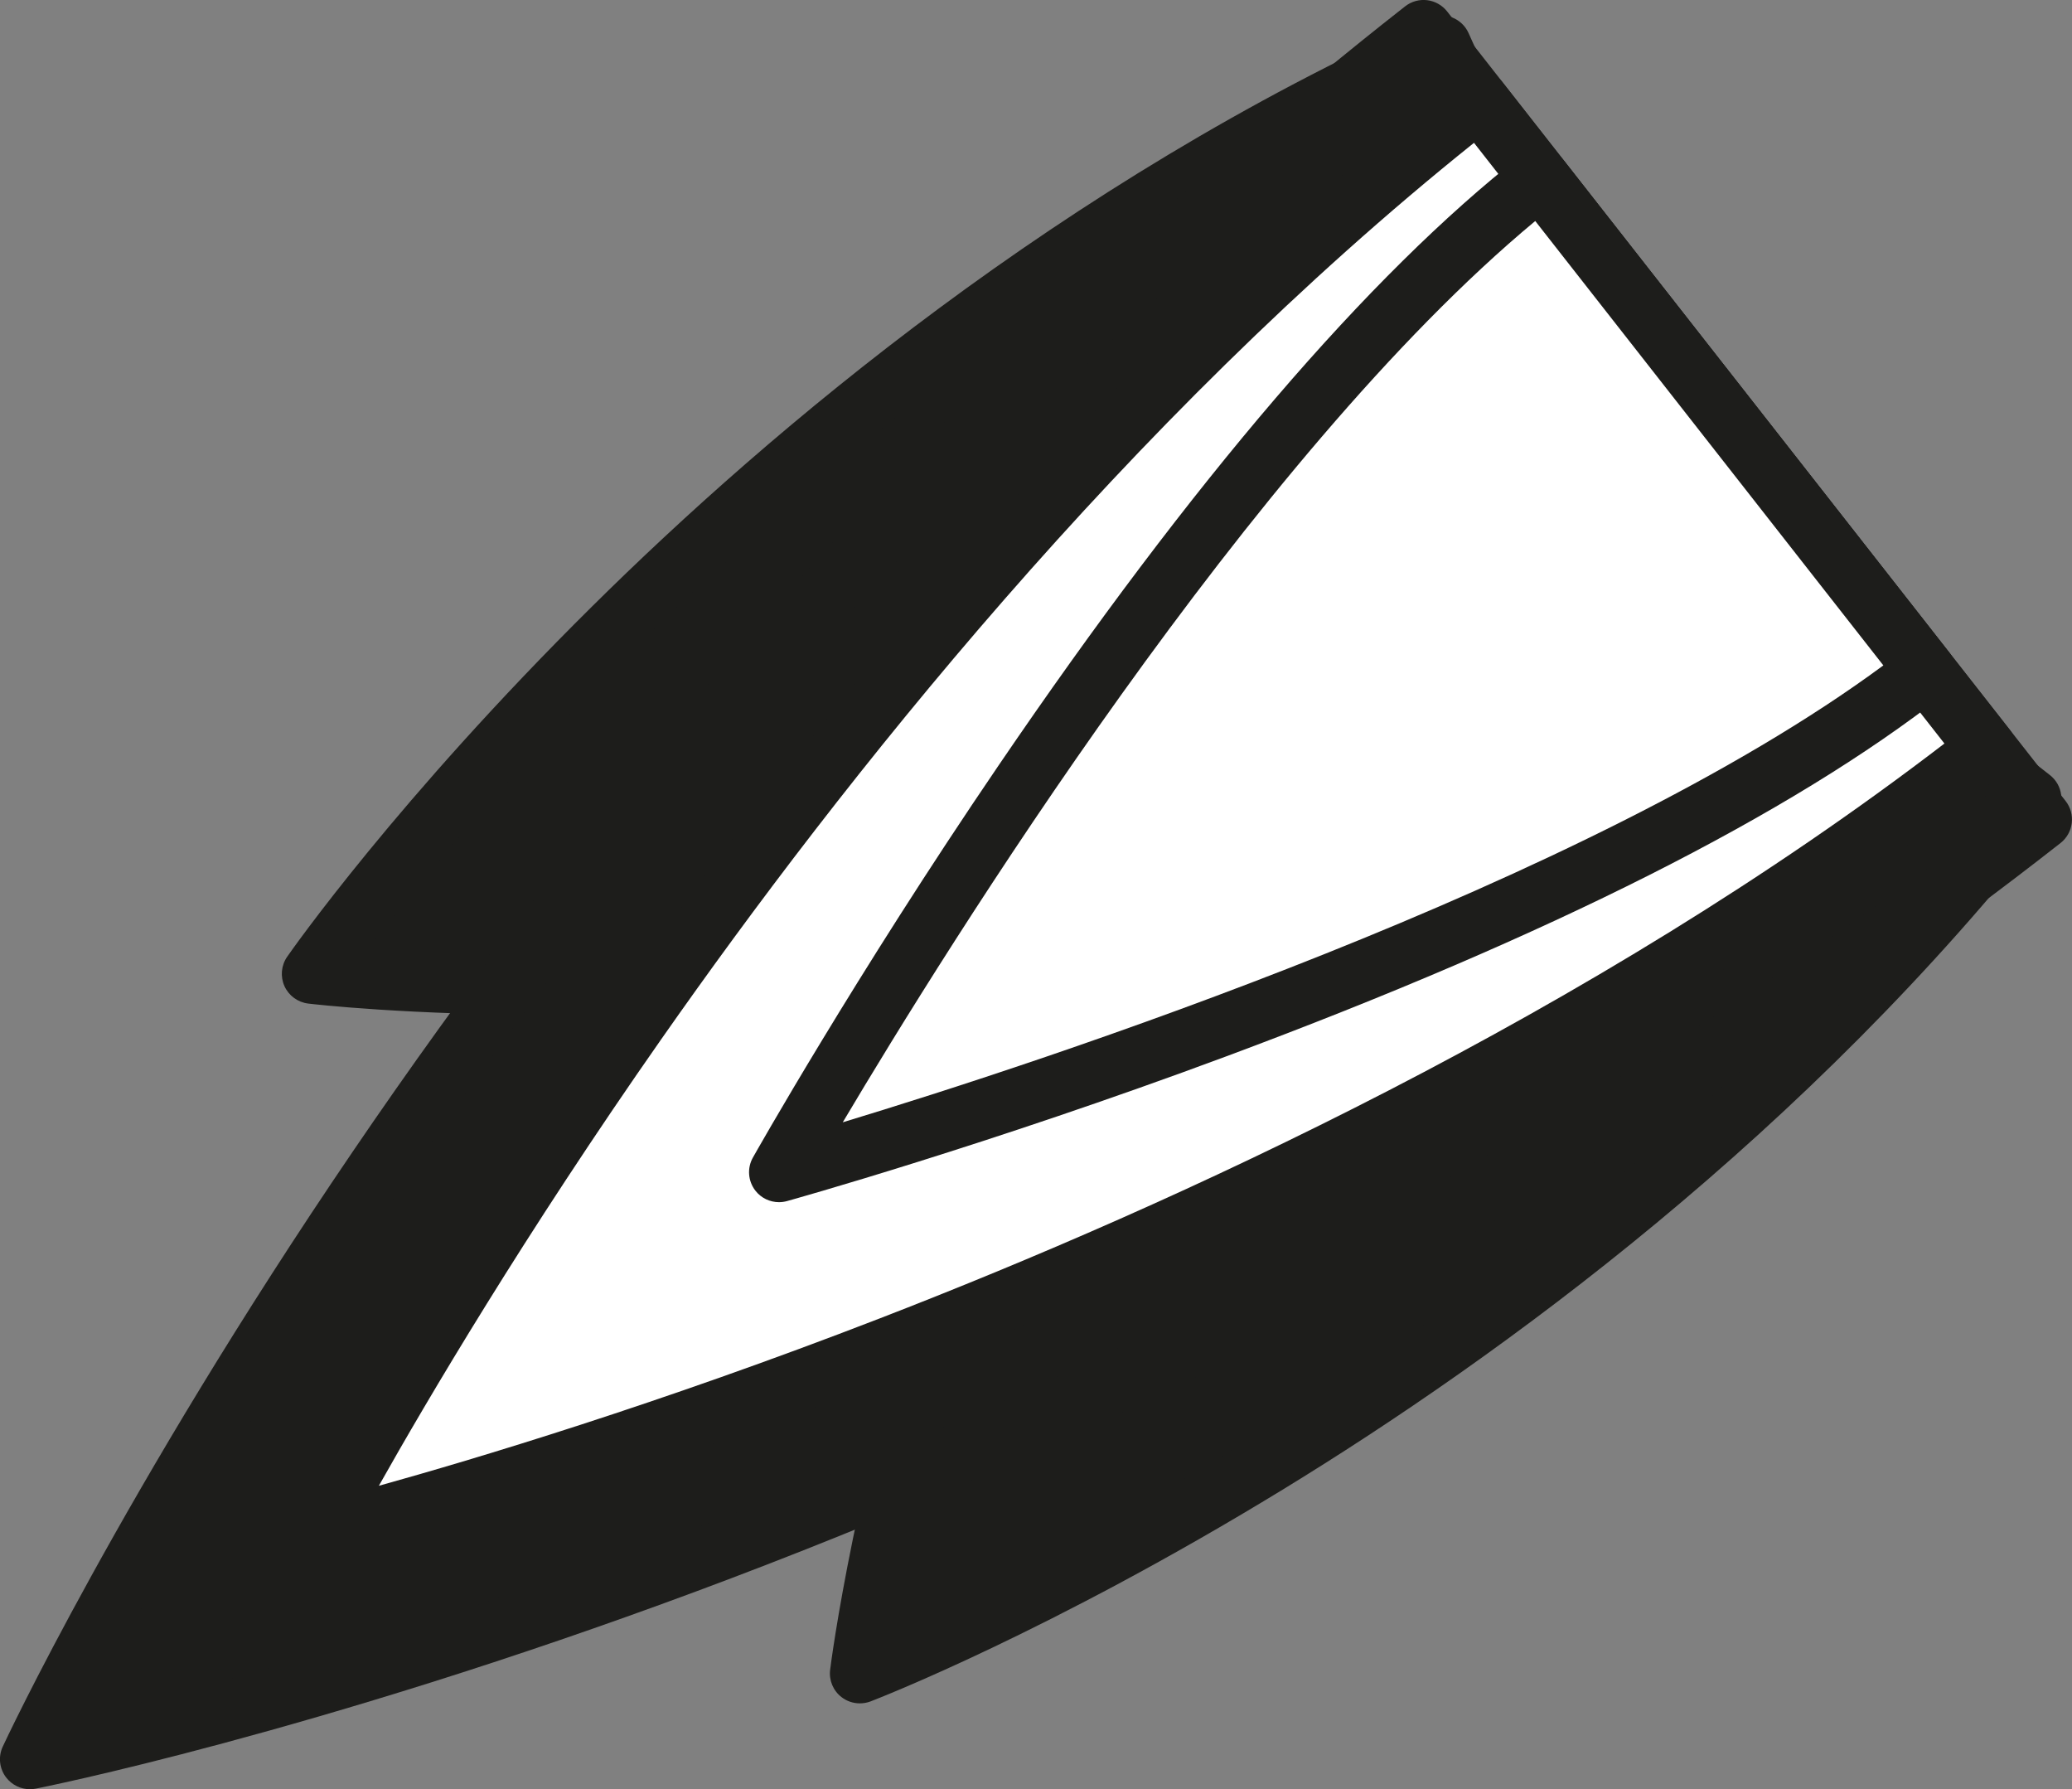
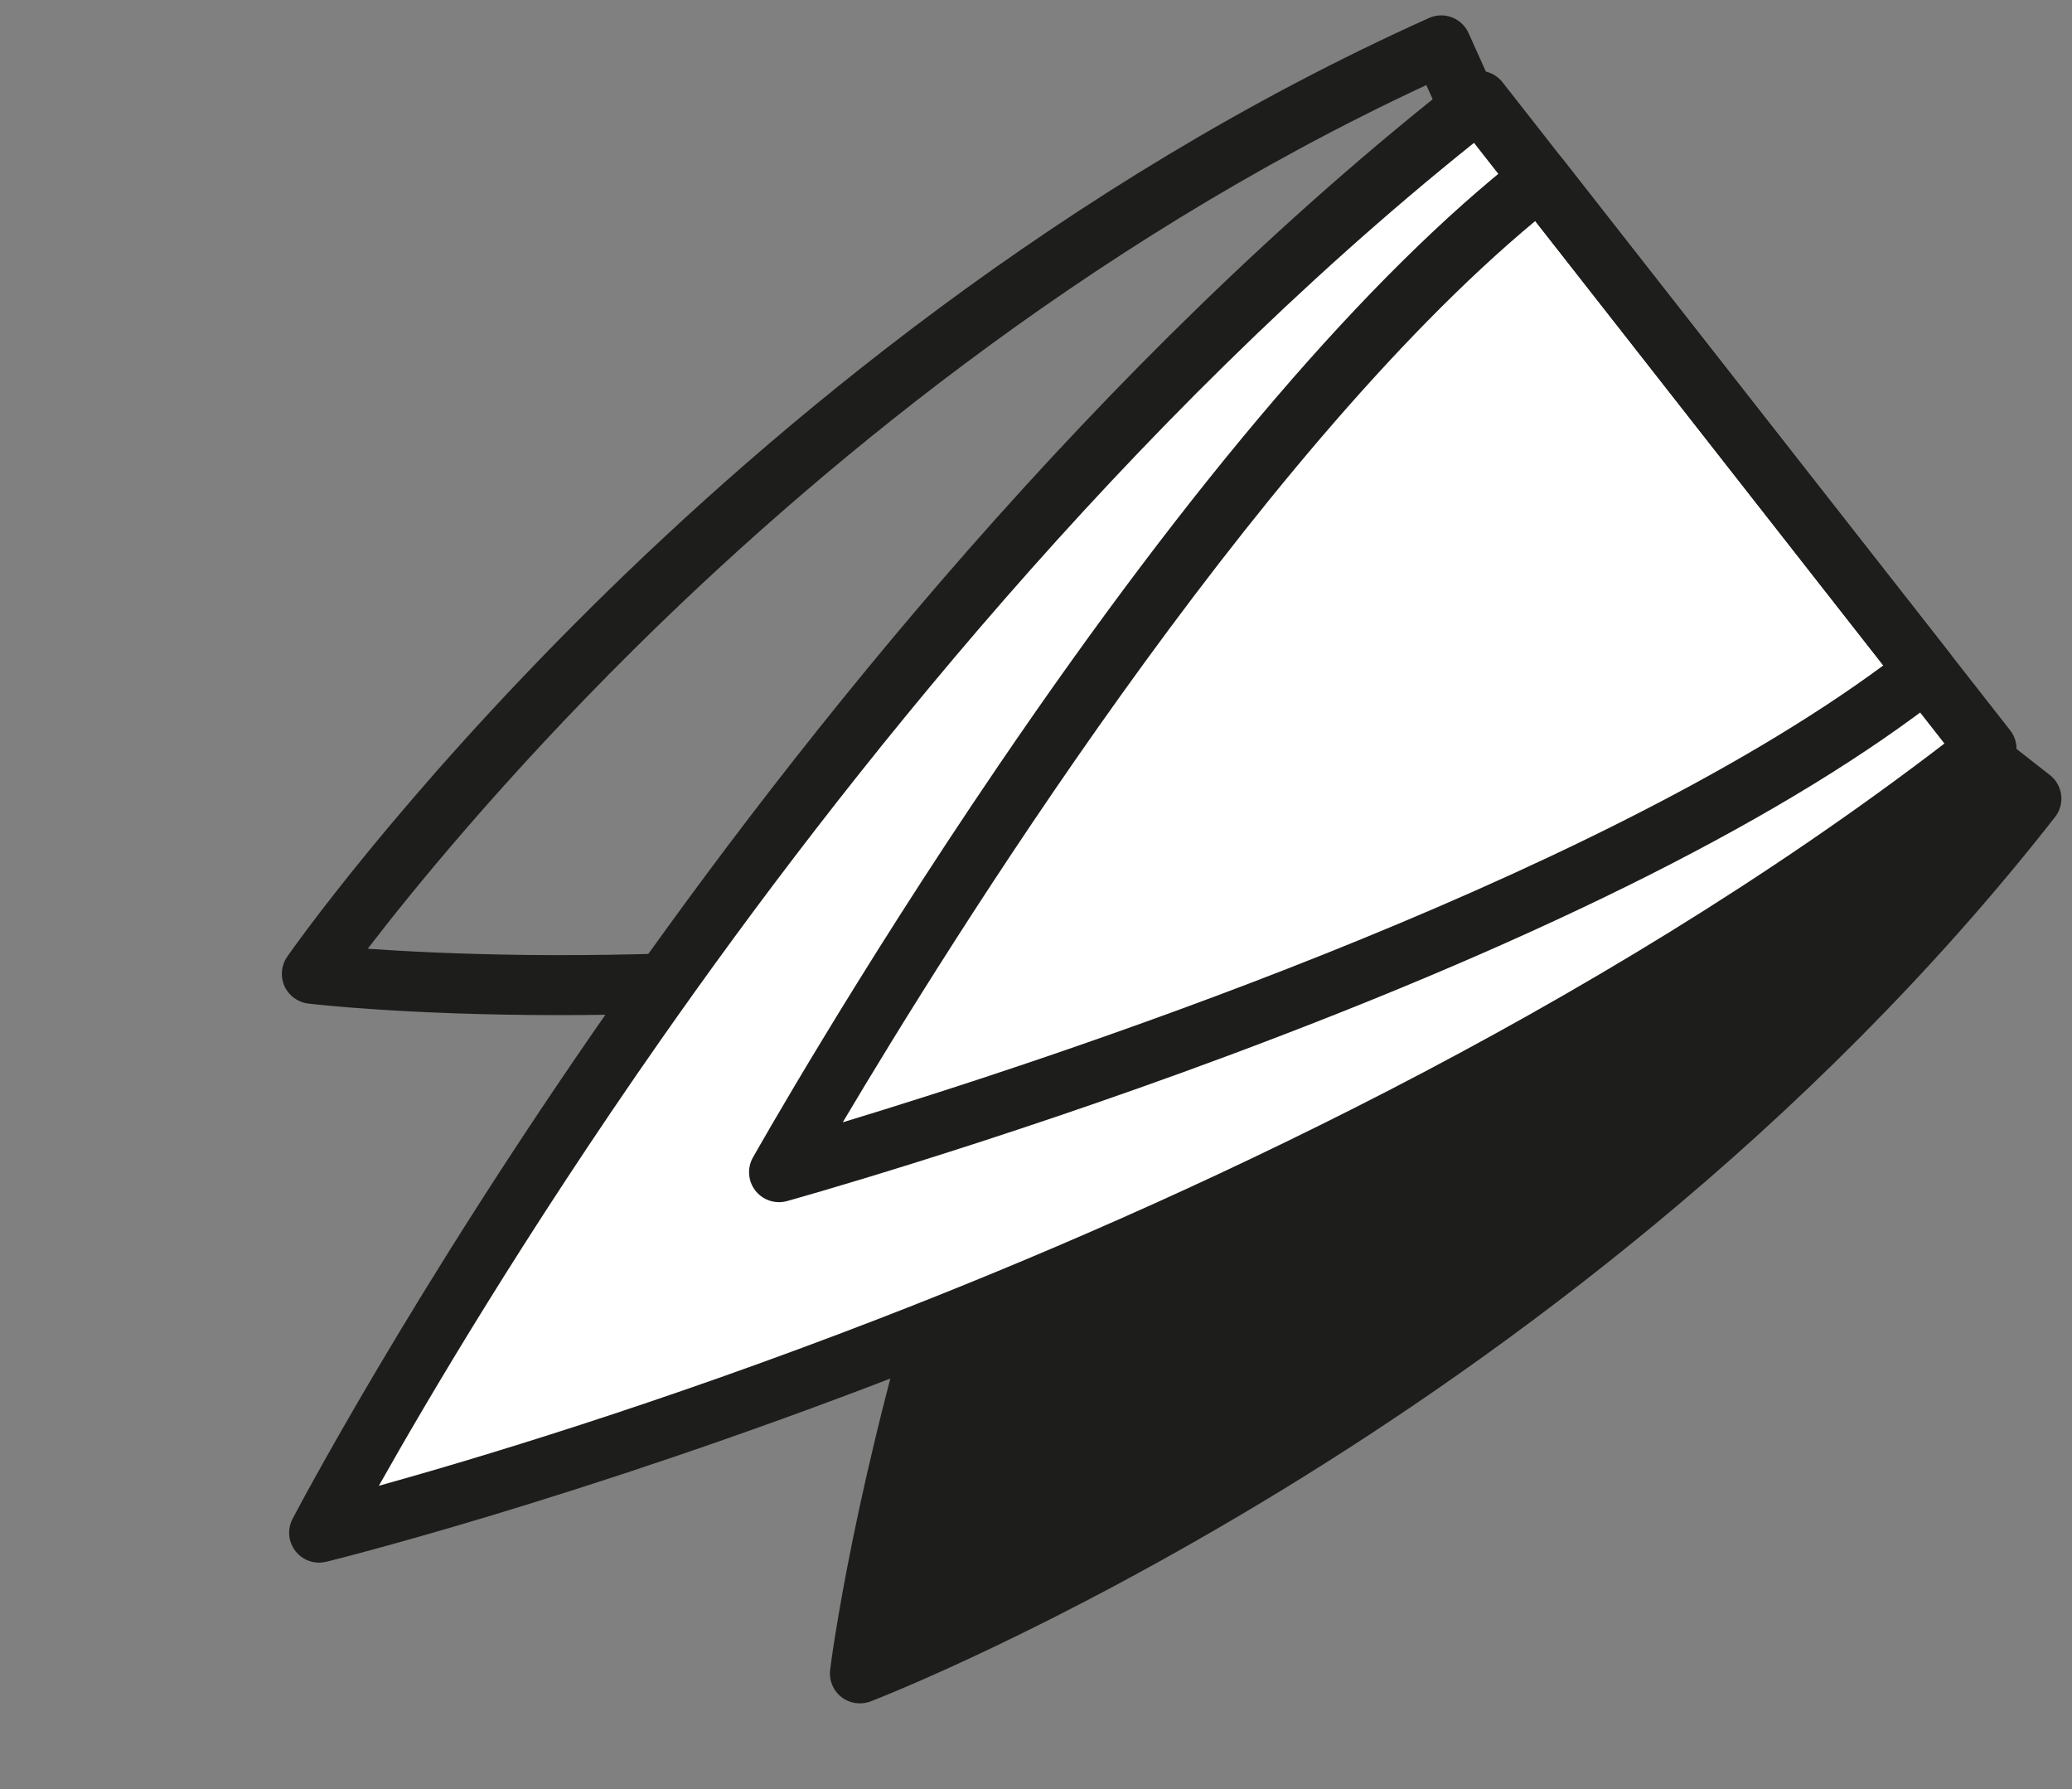
<svg xmlns="http://www.w3.org/2000/svg" version="1.1" id="Layer_1" x="0px" y="0px" viewBox="0 0 343.02 296.13" style="enable-background:new 0 0 343.02 296.13;" xml:space="preserve">
  <rect x="0" y="0" width="343.02" height="296.13" fill="#808080" stroke="none" />
  <style type="text/css">
	.st0{fill:#1D1D1B;}
	.st1{fill:#FFFFFF;}
</style>
  <g>
    <g>
      <path class="st0" d="M236.19,53.86c-78.66,100.55-93.85,223.11-93.85,223.11s115.3-44.25,193.96-144.79L236.19,53.86z" />
      <path class="st0" d="M142.34,281.92c-1.09,0-2.17-0.36-3.05-1.05c-1.37-1.07-2.08-2.79-1.86-4.51    c0.16-1.27,4.01-31.59,17.62-74.73c12.56-39.81,36.16-98.3,77.25-150.82c0.81-1.04,2-1.71,3.3-1.87c1.3-0.16,2.62,0.21,3.65,1.02    l100.11,78.32c1.04,0.81,1.71,2,1.87,3.3c0.16,1.3-0.21,2.62-1.02,3.65c-41.09,52.52-92.18,89.5-127.8,111.28    c-38.6,23.59-67.1,34.63-68.29,35.09C143.54,281.82,142.94,281.92,142.34,281.92z M237.06,60.83    c-38.26,50.26-60.5,105.57-72.5,143.55c-9.19,29.08-13.9,52.61-15.97,64.59c11.13-4.89,32.83-15.12,58.84-31.04    c33.97-20.79,82.31-55.69,121.88-104.92L237.06,60.83z" />
    </g>
    <g>
-       <path class="st0" d="M290.7,123.44c-116.45,52.32-239.09,37.74-239.09,37.74s70.55-101.37,187-153.69L290.7,123.44z" />
      <path class="st0" d="M92.63,168.01c-25.12,0-40.7-1.8-41.6-1.91c-1.73-0.21-3.22-1.3-3.94-2.89c-0.71-1.59-0.54-3.43,0.45-4.86    c0.73-1.05,18.27-26.08,50.41-57.91c29.66-29.38,77.79-70.13,138.62-97.46c1.2-0.54,2.56-0.58,3.79-0.11    c1.23,0.47,2.22,1.4,2.76,2.6l52.09,115.94c1.12,2.5,0.01,5.43-2.49,6.55c-60.83,27.33-123.26,36.25-164.93,38.92    C114.73,167.71,102.88,168.01,92.63,168.01z M60.88,157.02c12.12,0.86,36.09,1.91,66.53-0.05c39.75-2.56,98.77-10.93,156.72-36.05    l-48-106.84c-57.35,26.68-102.86,65.33-131.2,93.4C83.32,128.89,68.26,147.41,60.88,157.02z" />
    </g>
    <g>
-       <path class="st0" d="M338.06,135.63C183.97,256.37,4.96,291.17,4.96,291.17S81.58,125.69,235.68,4.96L338.06,135.63z" />
-       <path class="st0" d="M4.95,296.13c-1.5,0-2.95-0.69-3.9-1.9c-1.15-1.47-1.38-3.45-0.6-5.14c0.19-0.42,19.77-42.39,57.98-98.54    c35.25-51.81,94.08-126.74,174.19-189.5c1.03-0.81,2.35-1.18,3.65-1.02c1.3,0.16,2.49,0.83,3.3,1.86l102.39,130.68    c1.69,2.15,1.31,5.27-0.84,6.96c-80.1,62.76-166.93,101.96-225.67,123.79C51.79,286.98,6.35,295.95,5.9,296.04    C5.59,296.1,5.27,296.13,4.95,296.13z M234.84,11.93C157.8,73.21,101.02,145.61,66.75,195.94    c-27.36,40.19-45.04,72.98-52.78,88.17c16.61-3.89,52.67-13.21,98.24-30.16c57.06-21.22,140.95-59.03,218.88-119.18L234.84,11.93z    " />
-     </g>
+       </g>
    <g>
      <path class="st1" d="M328.89,123.92C212.98,214.74,52.82,253.67,52.82,253.67s76.12-146.19,192.03-237.01L328.89,123.92z" />
      <path class="st0" d="M52.82,258.63c-1.5,0-2.95-0.68-3.9-1.9c-1.2-1.53-1.39-3.62-0.49-5.34c0.19-0.37,19.56-37.39,52.88-85    c30.77-43.98,80.13-106.33,140.48-153.62c1.03-0.81,2.35-1.18,3.65-1.02c1.3,0.16,2.49,0.83,3.3,1.86l84.04,107.26    c1.69,2.15,1.31,5.27-0.84,6.96c-60.36,47.29-132.7,80.29-182.77,99.65c-54.2,20.96-94.78,30.91-95.18,31.01    C53.6,258.58,53.21,258.63,52.82,258.63z M244.02,23.64c-57.59,46.11-104.79,105.85-134.5,148.29    c-22.73,32.47-38.89,59.93-46.8,73.98c15.53-4.32,46.05-13.43,83.02-27.74c48.31-18.69,117.61-50.23,176.16-95.11L244.02,23.64z" />
    </g>
    <g>
-       <path class="st1" d="M318.78,111.03c-60.07,47.06-189.82,82.99-189.82,82.99S194.89,76.63,254.96,29.56L318.78,111.03z" />
      <path class="st0" d="M128.96,198.97c-1.5,0-2.95-0.68-3.9-1.9c-1.23-1.58-1.4-3.74-0.42-5.48c0.17-0.3,16.86-29.94,40.7-64.94    c32.12-47.18,61.25-81.15,86.56-100.98c1.03-0.81,2.35-1.18,3.65-1.02c1.3,0.16,2.49,0.83,3.3,1.86l63.83,81.46    c0.81,1.03,1.18,2.35,1.02,3.65c-0.16,1.3-0.83,2.49-1.86,3.3c-25.31,19.83-65.27,39.98-118.76,59.89    c-39.69,14.77-72.46,23.89-72.79,23.98C129.85,198.91,129.4,198.97,128.96,198.97z M254.16,36.58    c-47,39.03-97.36,120.06-114.64,149.17c32.4-9.82,123.14-39.34,172.27-75.62L254.16,36.58z" />
    </g>
  </g>
</svg>